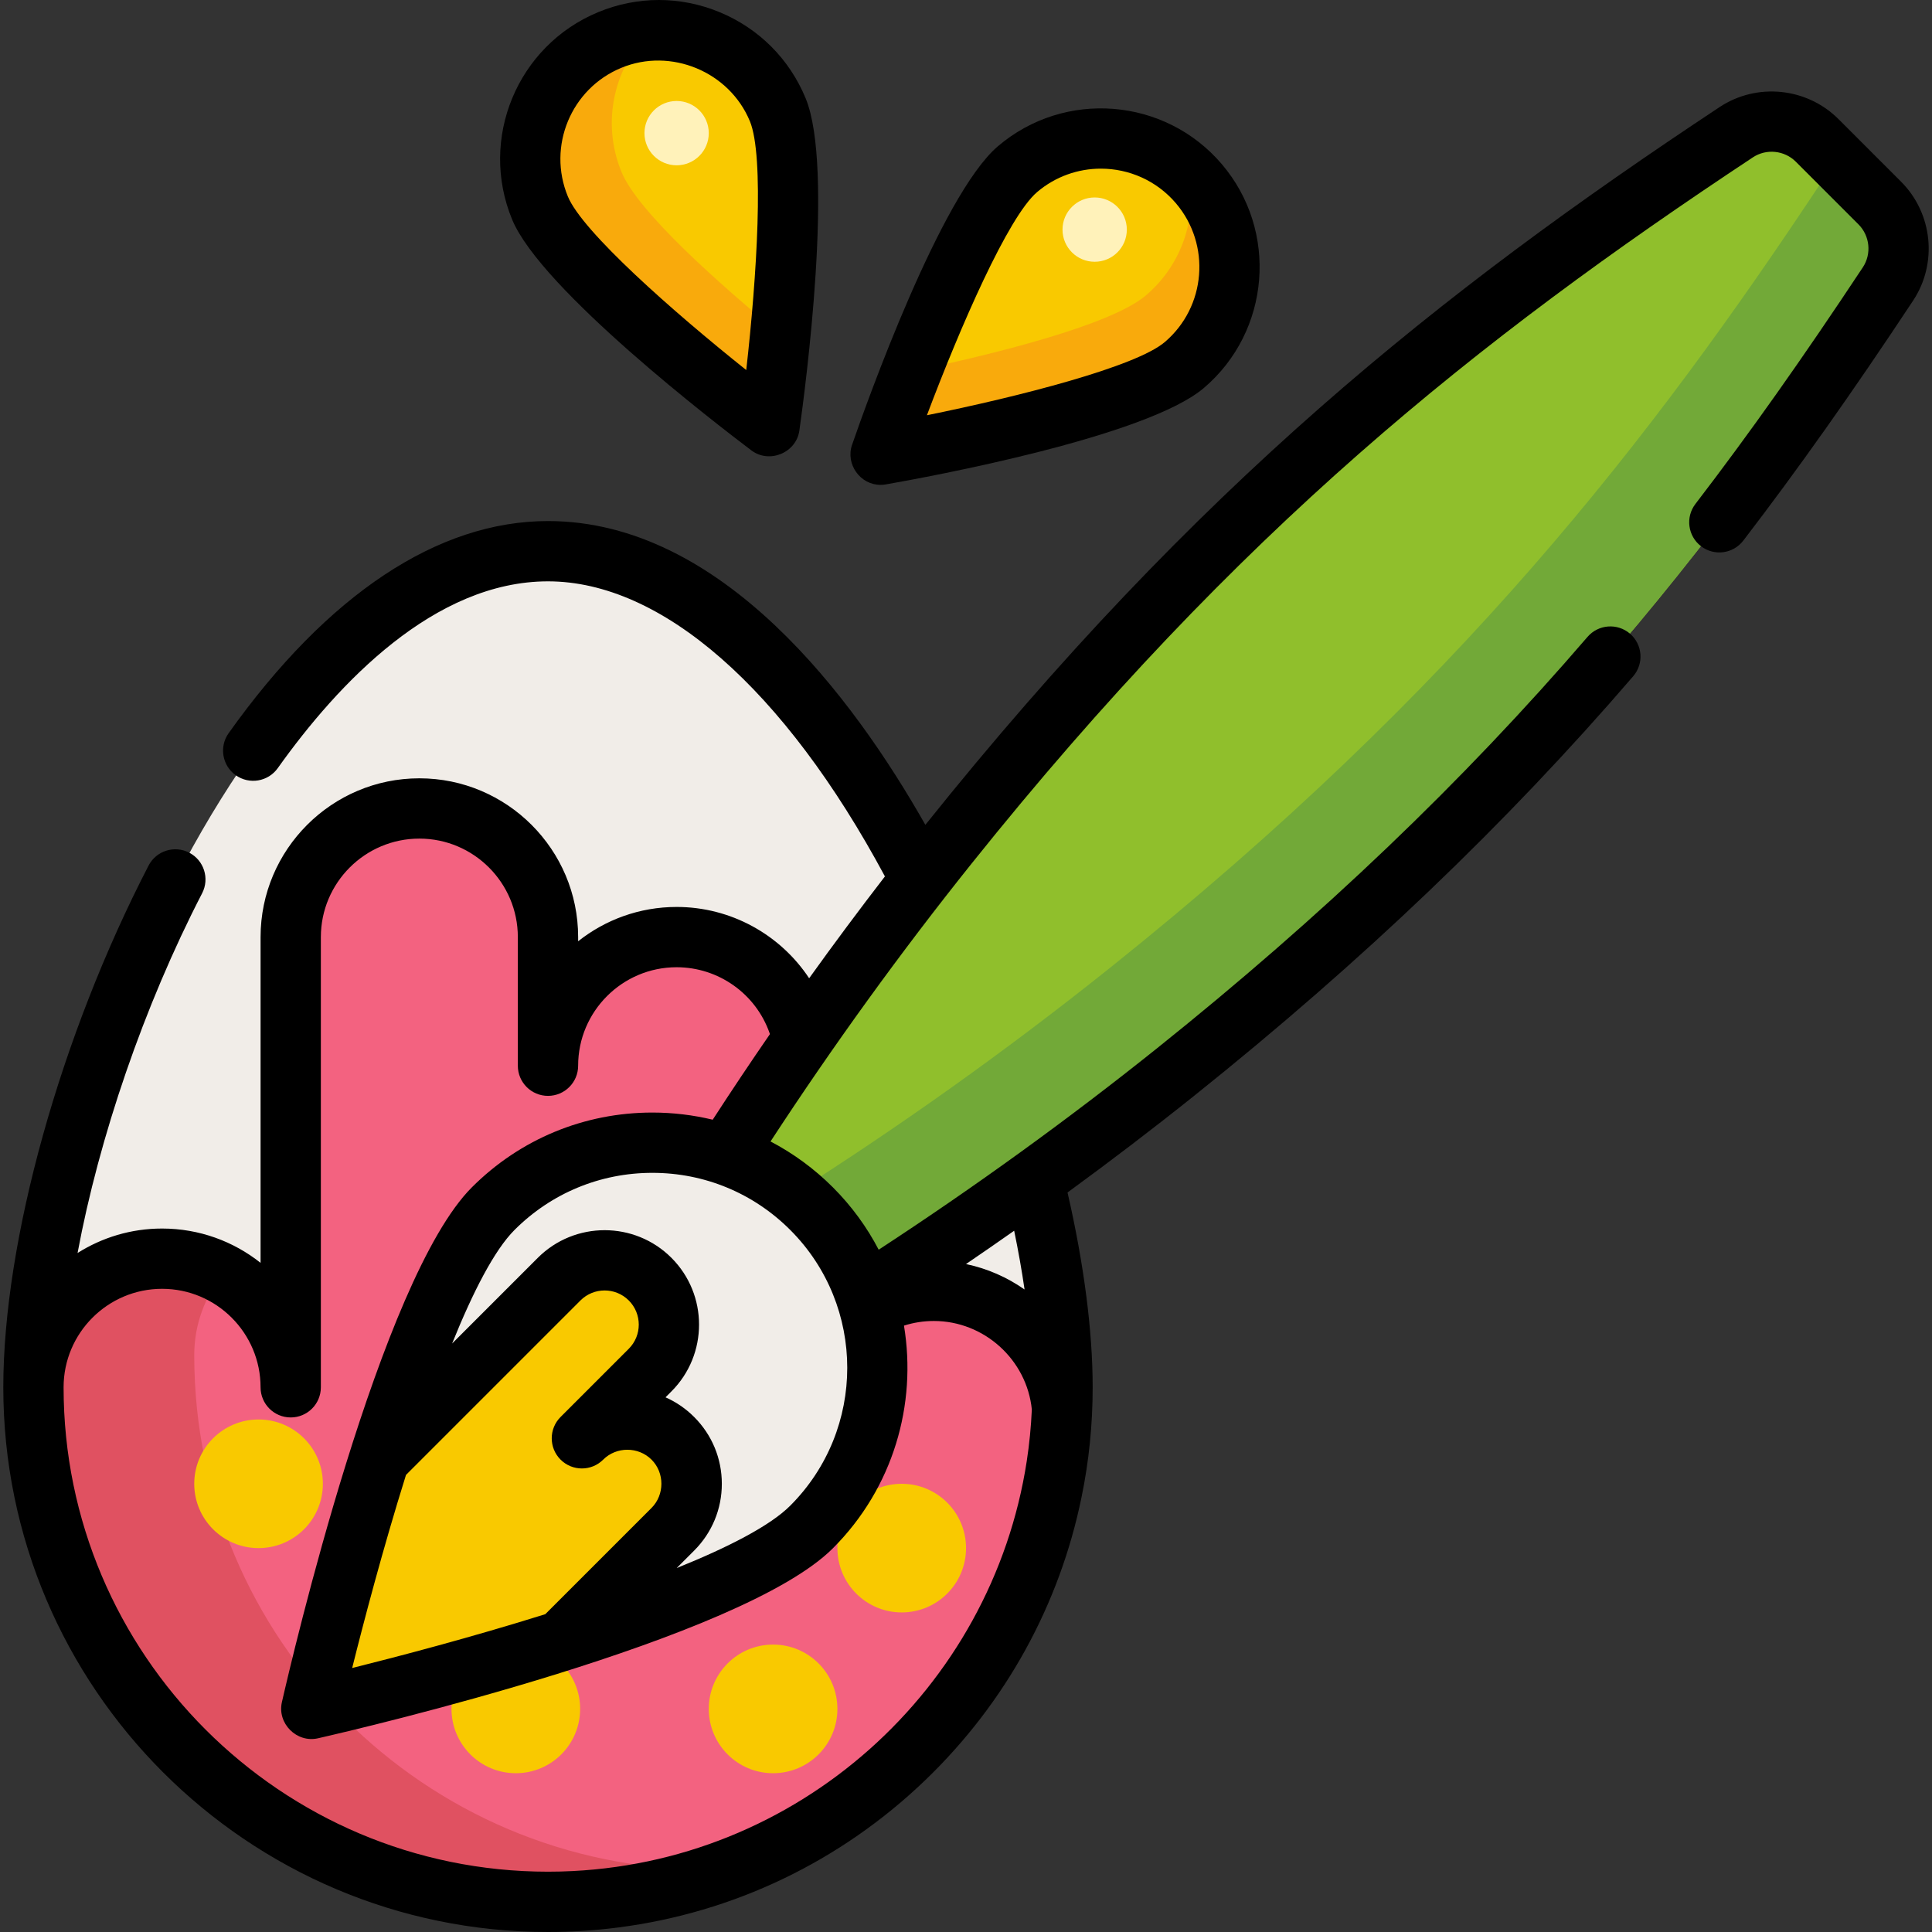
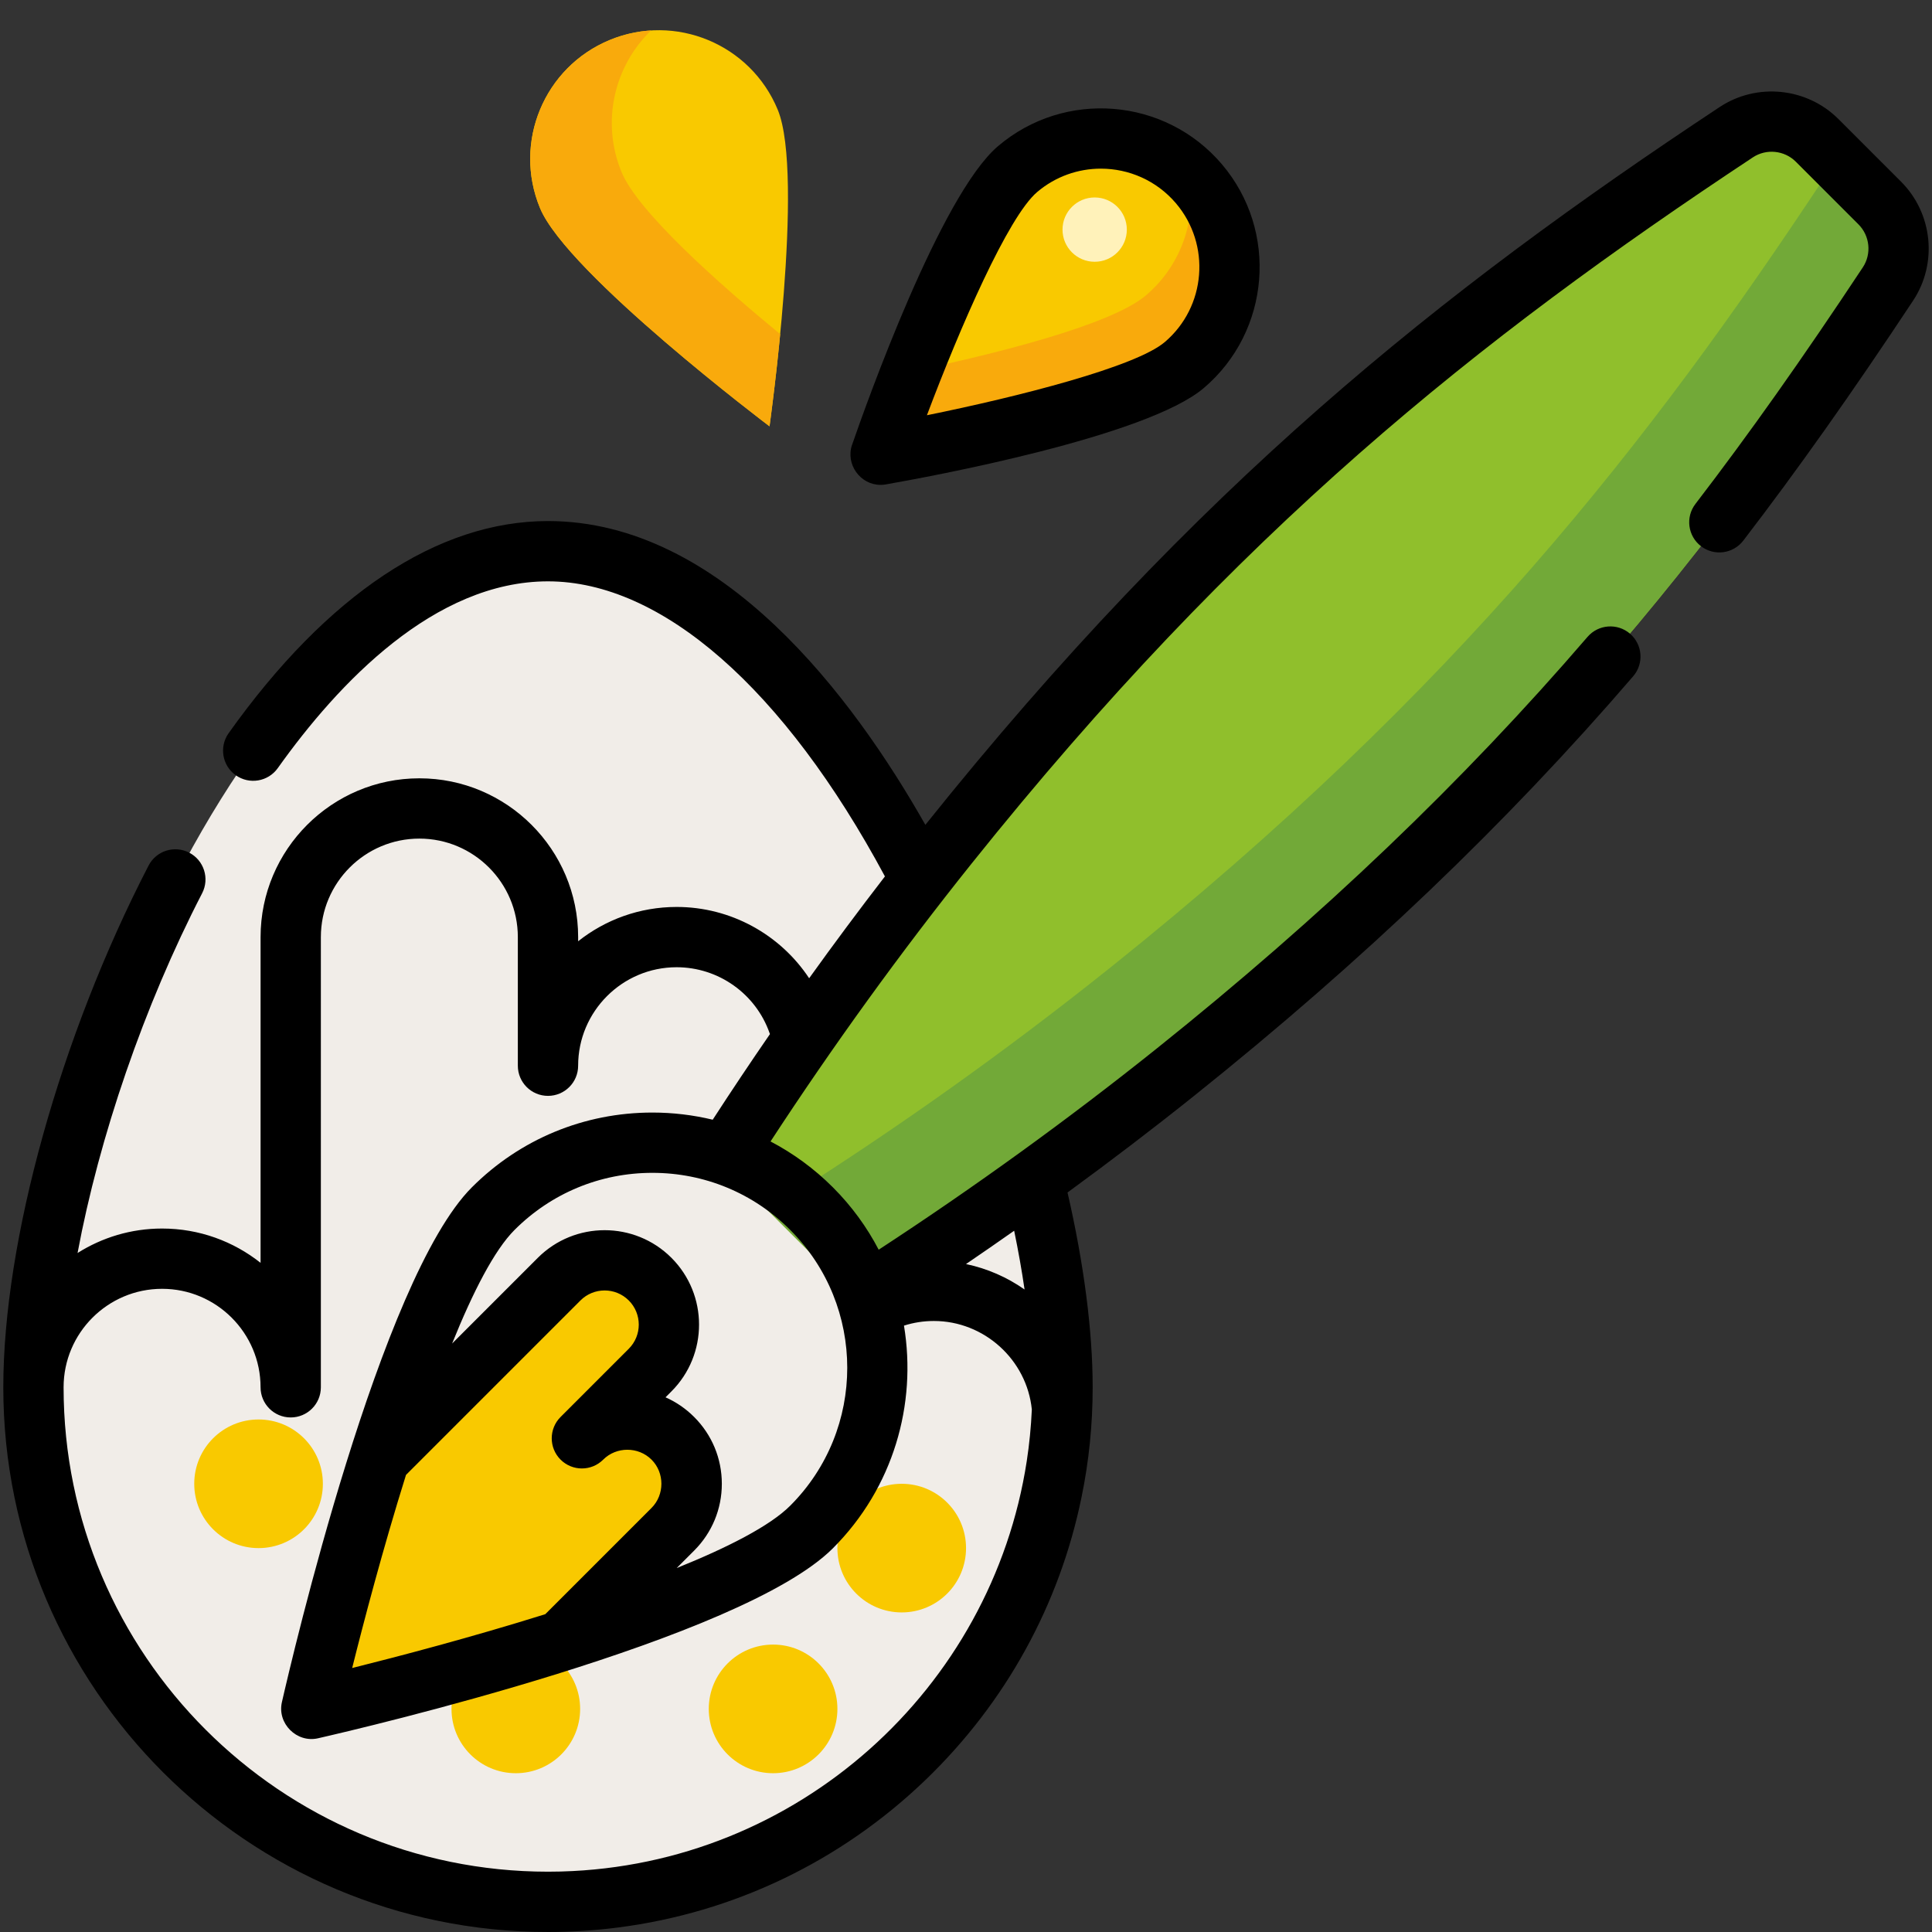
<svg xmlns="http://www.w3.org/2000/svg" height="800px" width="800px" version="1.1" id="Layer_1" viewBox="0 0 512.001 512.001" xml:space="preserve">
  <rect x="0" y="0" width="512.001" height="512.001" fill="#333333" stroke="none" />
  <path style="fill:#F1EDE8;" d="M8.865,367.654c0-75.308,61.05-221.58,136.357-221.58s136.357,146.273,136.357,221.58  s-61.05,136.357-136.357,136.357S8.865,442.962,8.865,367.654z" />
-   <path style="fill:#F36280;" d="M145.222,504.011c73.403,0,133.25-58.003,136.23-130.673c-1.443-17.497-16.092-31.251-33.963-31.251  c-18.827,0-34.089,15.262-34.089,34.089V282.43c0-18.827-15.262-34.089-34.089-34.089s-34.089,15.262-34.089,34.089v-34.089  c0-18.827-15.262-34.089-34.089-34.089s-34.089,15.262-34.089,34.089v119.313c0-18.827-15.262-34.089-34.089-34.089  S8.865,348.827,8.865,367.654C8.865,442.962,69.914,504.011,145.222,504.011z" />
-   <path style="fill:#E05161;" d="M187.833,495.489c-75.308,0-136.357-61.05-136.357-136.357c0-8.152,2.865-15.632,7.638-21.498  c-4.81-2.595-10.312-4.069-16.16-4.069c-18.827,0-34.089,15.262-34.089,34.089c0,75.308,61.05,136.357,136.357,136.357  c16.827,0,32.939-3.056,47.819-8.631C191.313,495.446,189.578,495.489,187.833,495.489z" />
  <path style="fill:#90BF2C;" d="M498.161,53.806l-16.595-16.595c-5.728-5.728-14.695-6.643-21.451-2.171  c-69.424,45.947-135.324,96.89-208.886,188.842c-22.935,28.668-42.886,57.012-60.262,84.367l36.157,36.157  c27.355-17.376,55.699-37.327,84.367-60.262c91.952-73.563,142.895-139.464,188.842-208.886  C504.804,68.502,503.89,59.535,498.161,53.806z" />
  <path style="fill:#72A938;" d="M498.162,53.806l-12.407-12.407c-0.426,2.082-1.235,4.112-2.466,5.972  c-45.947,69.424-96.89,135.324-188.842,208.886c-28.668,22.935-57.012,42.886-84.367,60.262l-14.875-14.875  c-1.427,2.206-2.843,4.409-4.238,6.604l36.157,36.157c27.355-17.376,55.699-37.327,84.367-60.262  c91.952-73.563,142.895-139.464,188.842-208.886C504.804,68.501,503.89,59.535,498.162,53.806z" />
-   <path style="fill:#F1EDE8;" d="M130.705,320.3c23.297-23.297,61.07-23.297,84.367,0c23.297,23.297,23.297,61.07,0,84.367  c-23.297,23.297-132.576,48.21-132.576,48.21S107.408,343.598,130.705,320.3z" />
  <g>
    <path style="fill:#F9C900;" d="M148.77,434.812l29.54-29.541c6.656-6.656,6.656-17.448,0-24.104   c-6.656-6.656-17.448-6.656-24.104,0l18.079-18.079c6.656-6.656,6.656-17.448,0-24.104c-6.656-6.656-17.448-6.656-24.104,0   l-47.618,47.618c-10.59,33.485-18.065,66.275-18.065,66.275S115.285,445.402,148.77,434.812z" />
    <path style="fill:#F9C900;" d="M206.108,29.07c7.197,17.397-2.177,83.907-2.177,83.907s-53.625-40.446-60.823-57.842   c-7.197-17.397,1.071-37.334,18.468-44.532S198.911,11.673,206.108,29.07z" />
  </g>
-   <circle style="fill:#FFF2BA;" cx="179.31" cy="35.283" r="8.522" />
  <path style="fill:#F9AA0C;" d="M164.727,45.619c-5.506-13.311-1.953-28.101,7.81-37.543c-3.672,0.224-7.37,1.041-10.96,2.526  c-17.397,7.197-25.665,27.135-18.467,44.532c7.197,17.397,60.823,57.842,60.823,57.842s1.491-10.587,2.828-24.415  C190.557,75.219,169.095,56.177,164.727,45.619z" />
  <path style="fill:#F9C900;" d="M313.855,96.737c-14.335,12.205-80.5,23.769-80.5,23.769s21.965-63.474,36.3-75.679  c14.335-12.205,35.85-10.479,48.055,3.856C329.917,63.018,328.191,84.532,313.855,96.737z" />
  <circle style="fill:#FFF2BA;" cx="290.1" cy="60.85" r="8.522" />
  <path style="fill:#F9AA0C;" d="M317.711,48.683c-0.843-0.99-1.733-1.912-2.659-2.781c2.226,11.654-1.695,24.141-11.374,32.383  c-9.447,8.043-41.399,15.807-62.095,20.167c-4.905,12.452-8.227,22.056-8.227,22.056s66.164-11.564,80.5-23.769  C328.192,84.533,329.917,63.018,317.711,48.683z" />
  <g>
    <circle style="fill:#F9C900;" cx="204.877" cy="452.877" r="17.045" />
    <circle style="fill:#F9C900;" cx="238.966" cy="410.265" r="17.045" />
    <circle style="fill:#F9C900;" cx="136.698" cy="452.877" r="17.045" />
    <circle style="fill:#F9C900;" cx="68.52" cy="393.221" r="17.045" />
  </g>
  <path d="M503.811,48.157l-16.595-16.595c-8.381-8.382-21.634-9.721-31.51-3.185c-74.291,49.17-138.528,100.349-210.476,190.217  c-19.112-33.735-53.928-80.51-100.008-80.51c-29.185,0-58.449,19.438-84.63,56.214c-2.558,3.595-1.718,8.583,1.876,11.142  c3.595,2.56,8.583,1.719,11.143-1.875c16.076-22.583,41.551-49.502,71.612-49.502c30.153,0,62.575,28.455,89.292,78.198  c-6.834,8.863-13.541,17.863-20.083,26.989c-7.668-11.597-20.78-18.898-35.119-18.898c-9.851,0-18.922,3.403-26.1,9.094v-1.105  c0-23.202-18.877-42.079-42.079-42.079s-42.079,18.877-42.079,42.079v86.328c-7.178-5.692-16.249-9.094-26.1-9.094  c-8.229,0-15.907,2.383-22.399,6.483c5.687-30.549,17.559-65.447,33.008-95.33c2.026-3.92,0.492-8.741-3.428-10.766  c-3.921-2.028-8.74-0.492-10.766,3.428C15.985,274.622,0.875,328.894,0.875,367.654c0,79.593,64.754,144.347,144.347,144.347  c6.215,0,12.435-0.401,18.599-1.195c30.542-3.923,58.959-17.466,81.465-39.122c21.28-20.478,35.527-46.503,41.331-74.909  c1.979-9.56,2.952-19.36,2.952-29.12c0-14.879-2.304-32.681-6.663-51.634c11.405-8.326,22.625-16.876,33.578-25.638  c44.66-35.73,82.715-72.096,116.336-111.176c2.877-3.345,2.499-8.389-0.846-11.268c-3.345-2.877-8.389-2.499-11.268,0.846  c-32.97,38.323-70.327,74.015-114.206,109.121c-23.544,18.835-48.295,36.726-73.639,53.279c-3.102-5.954-7.146-11.54-12.138-16.532  c-4.938-4.938-10.509-9.006-16.523-12.155c16.549-25.339,34.438-50.086,53.269-73.624  c70.745-88.429,133.938-138.778,207.057-187.171c3.569-2.362,8.36-1.874,11.39,1.158l16.595,16.595  c3.033,3.033,3.521,7.823,1.159,11.391c-15.997,24.17-30.093,44.095-44.363,62.701c-2.686,3.502-2.023,8.517,1.478,11.202  c3.504,2.688,8.518,2.023,11.203-1.478c14.501-18.908,28.802-39.12,45.007-63.606C513.532,69.79,512.192,56.539,503.811,48.157z   M271.52,341.729c-4.606-3.231-9.872-5.558-15.518-6.741c4.277-2.905,8.529-5.854,12.762-8.83  C269.868,331.499,270.79,336.704,271.52,341.729z M209.423,399.018c-5.341,5.341-16.415,11.021-30.098,16.539l4.635-4.635  c4.729-4.729,7.333-11.015,7.333-17.703c0-6.688-2.604-12.974-7.332-17.702c-2.225-2.225-4.796-3.98-7.591-5.215l1.566-1.565  c9.76-9.761,9.76-25.643-0.001-35.404c-9.76-9.759-25.642-9.76-35.404,0l-22.712,22.712c5.516-13.681,11.196-24.754,16.538-30.096  c9.758-9.759,22.733-15.134,36.534-15.134c13.8,0,26.775,5.374,36.533,15.134C229.567,346.095,229.567,378.873,209.423,399.018z   M148.557,386.817c3.119,3.121,8.178,3.12,11.298,0c3.494-3.494,9.311-3.483,12.806,0c3.495,3.485,3.486,9.32-0.001,12.806  l-28.156,28.156c-19.665,6.155-39.032,11.232-51.173,14.263c3.025-12.126,8.095-31.463,14.247-51.121  c0.005-0.018,0.011-0.035,0.016-0.053l46.234-46.234c3.529-3.529,9.277-3.531,12.806,0c3.53,3.53,3.53,9.275,0,12.806  l-18.079,18.079C145.436,378.638,145.436,383.697,148.557,386.817z M172.889,294.838c-18.069,0-35.057,7.036-47.834,19.813  c-24.226,24.226-47.746,125.035-50.35,136.45c-1.288,5.638,3.931,10.85,9.565,9.565c11.416-2.602,112.225-26.123,136.451-50.35  c16.035-16.035,22.302-38.182,18.84-59.011c2.549-0.813,5.206-1.23,7.928-1.23c13.316,0,24.627,10.264,25.957,23.452  c-0.206,4.576-0.65,9.15-1.344,13.678c-9.269,60.391-60.778,107.048-123.316,108.762c-0.092,0.002-0.182,0.007-0.274,0.01  c-1.094,0.028-2.191,0.042-3.292,0.042c-70.782,0-128.368-57.585-128.368-128.368c0-14.391,11.708-26.1,26.1-26.1  s26.1,11.709,26.1,26.1c0,4.412,3.576,7.99,7.99,7.99c4.413,0,7.99-3.577,7.99-7.99V248.339c0-14.391,11.708-26.1,26.1-26.1  s26.1,11.709,26.1,26.1v34.089c0,4.412,3.576,7.99,7.99,7.99c4.413,0,7.99-3.577,7.99-7.99c0-14.391,11.708-26.1,26.1-26.1  c11.081,0,20.985,7.022,24.643,17.474c0.029,0.081,0.066,0.157,0.096,0.235c-5.171,7.506-10.235,15.075-15.175,22.698  C183.702,295.491,178.346,294.838,172.889,294.838z" />
-   <path d="M199.12,119.356c4.78,3.604,11.89,0.643,12.723-5.264c1.617-11.467,9.293-69.603,1.649-88.077  c-4.296-10.387-12.381-18.476-22.763-22.782c-10.382-4.306-21.819-4.31-32.206-0.013c-21.439,8.871-31.666,33.529-22.796,54.969  C143.37,76.663,189.876,112.383,199.12,119.356z M164.631,17.985c13.166-5.447,28.664,1.009,34.095,14.139  c3.861,9.329,1.843,41.18-0.963,65.941c-19.481-15.54-43.411-36.657-47.27-45.985C144.991,38.782,151.333,23.487,164.631,17.985z" />
  <path d="M233.354,128.496c0.458,0,0.917-0.039,1.376-0.119c11.407-1.994,69.082-12.595,84.305-25.556  c17.666-15.042,19.801-41.652,4.76-59.319c-15.041-17.666-41.653-19.801-59.319-4.76c-15.223,12.961-34.885,68.207-38.672,79.15  C224.04,122.997,227.954,128.496,233.354,128.496z M274.837,50.91c4.904-4.174,10.916-6.216,16.9-6.216  c7.391,0,14.736,3.114,19.891,9.168c9.33,10.959,8.007,27.463-2.952,36.793c-7.687,6.545-38.611,14.436-63.033,19.39  C254.429,86.725,267.149,57.455,274.837,50.91z" />
</svg>